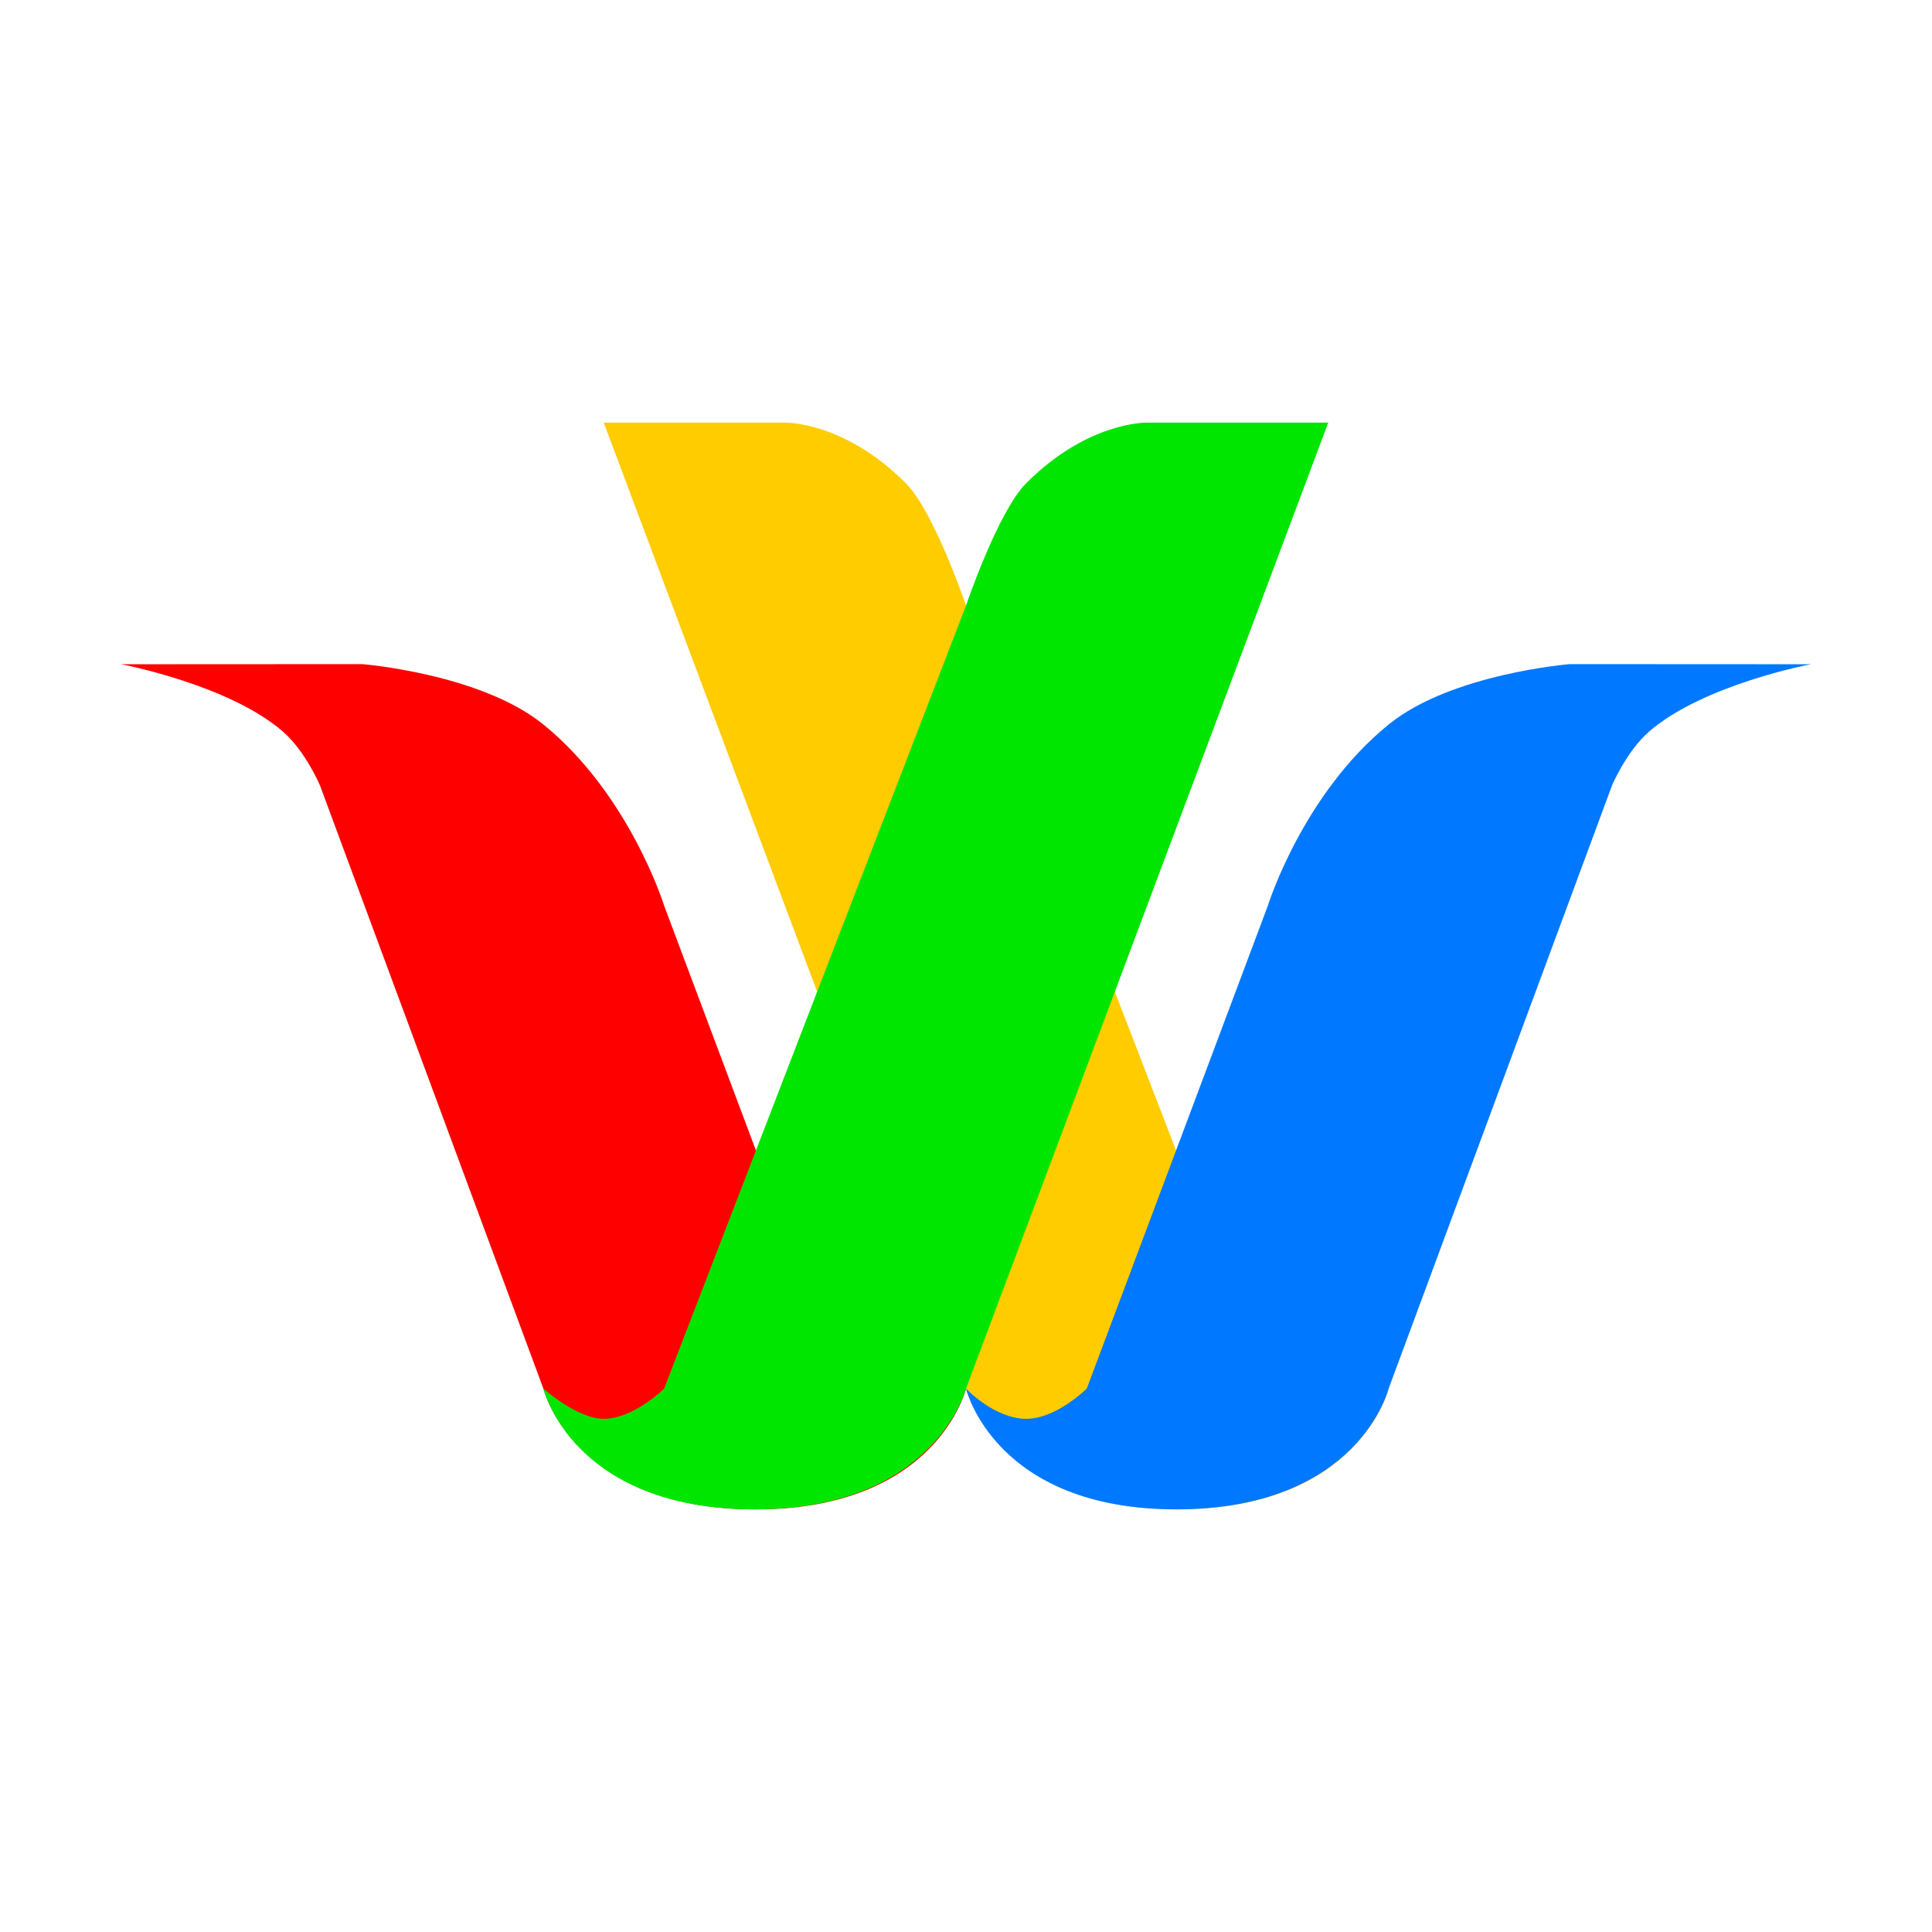
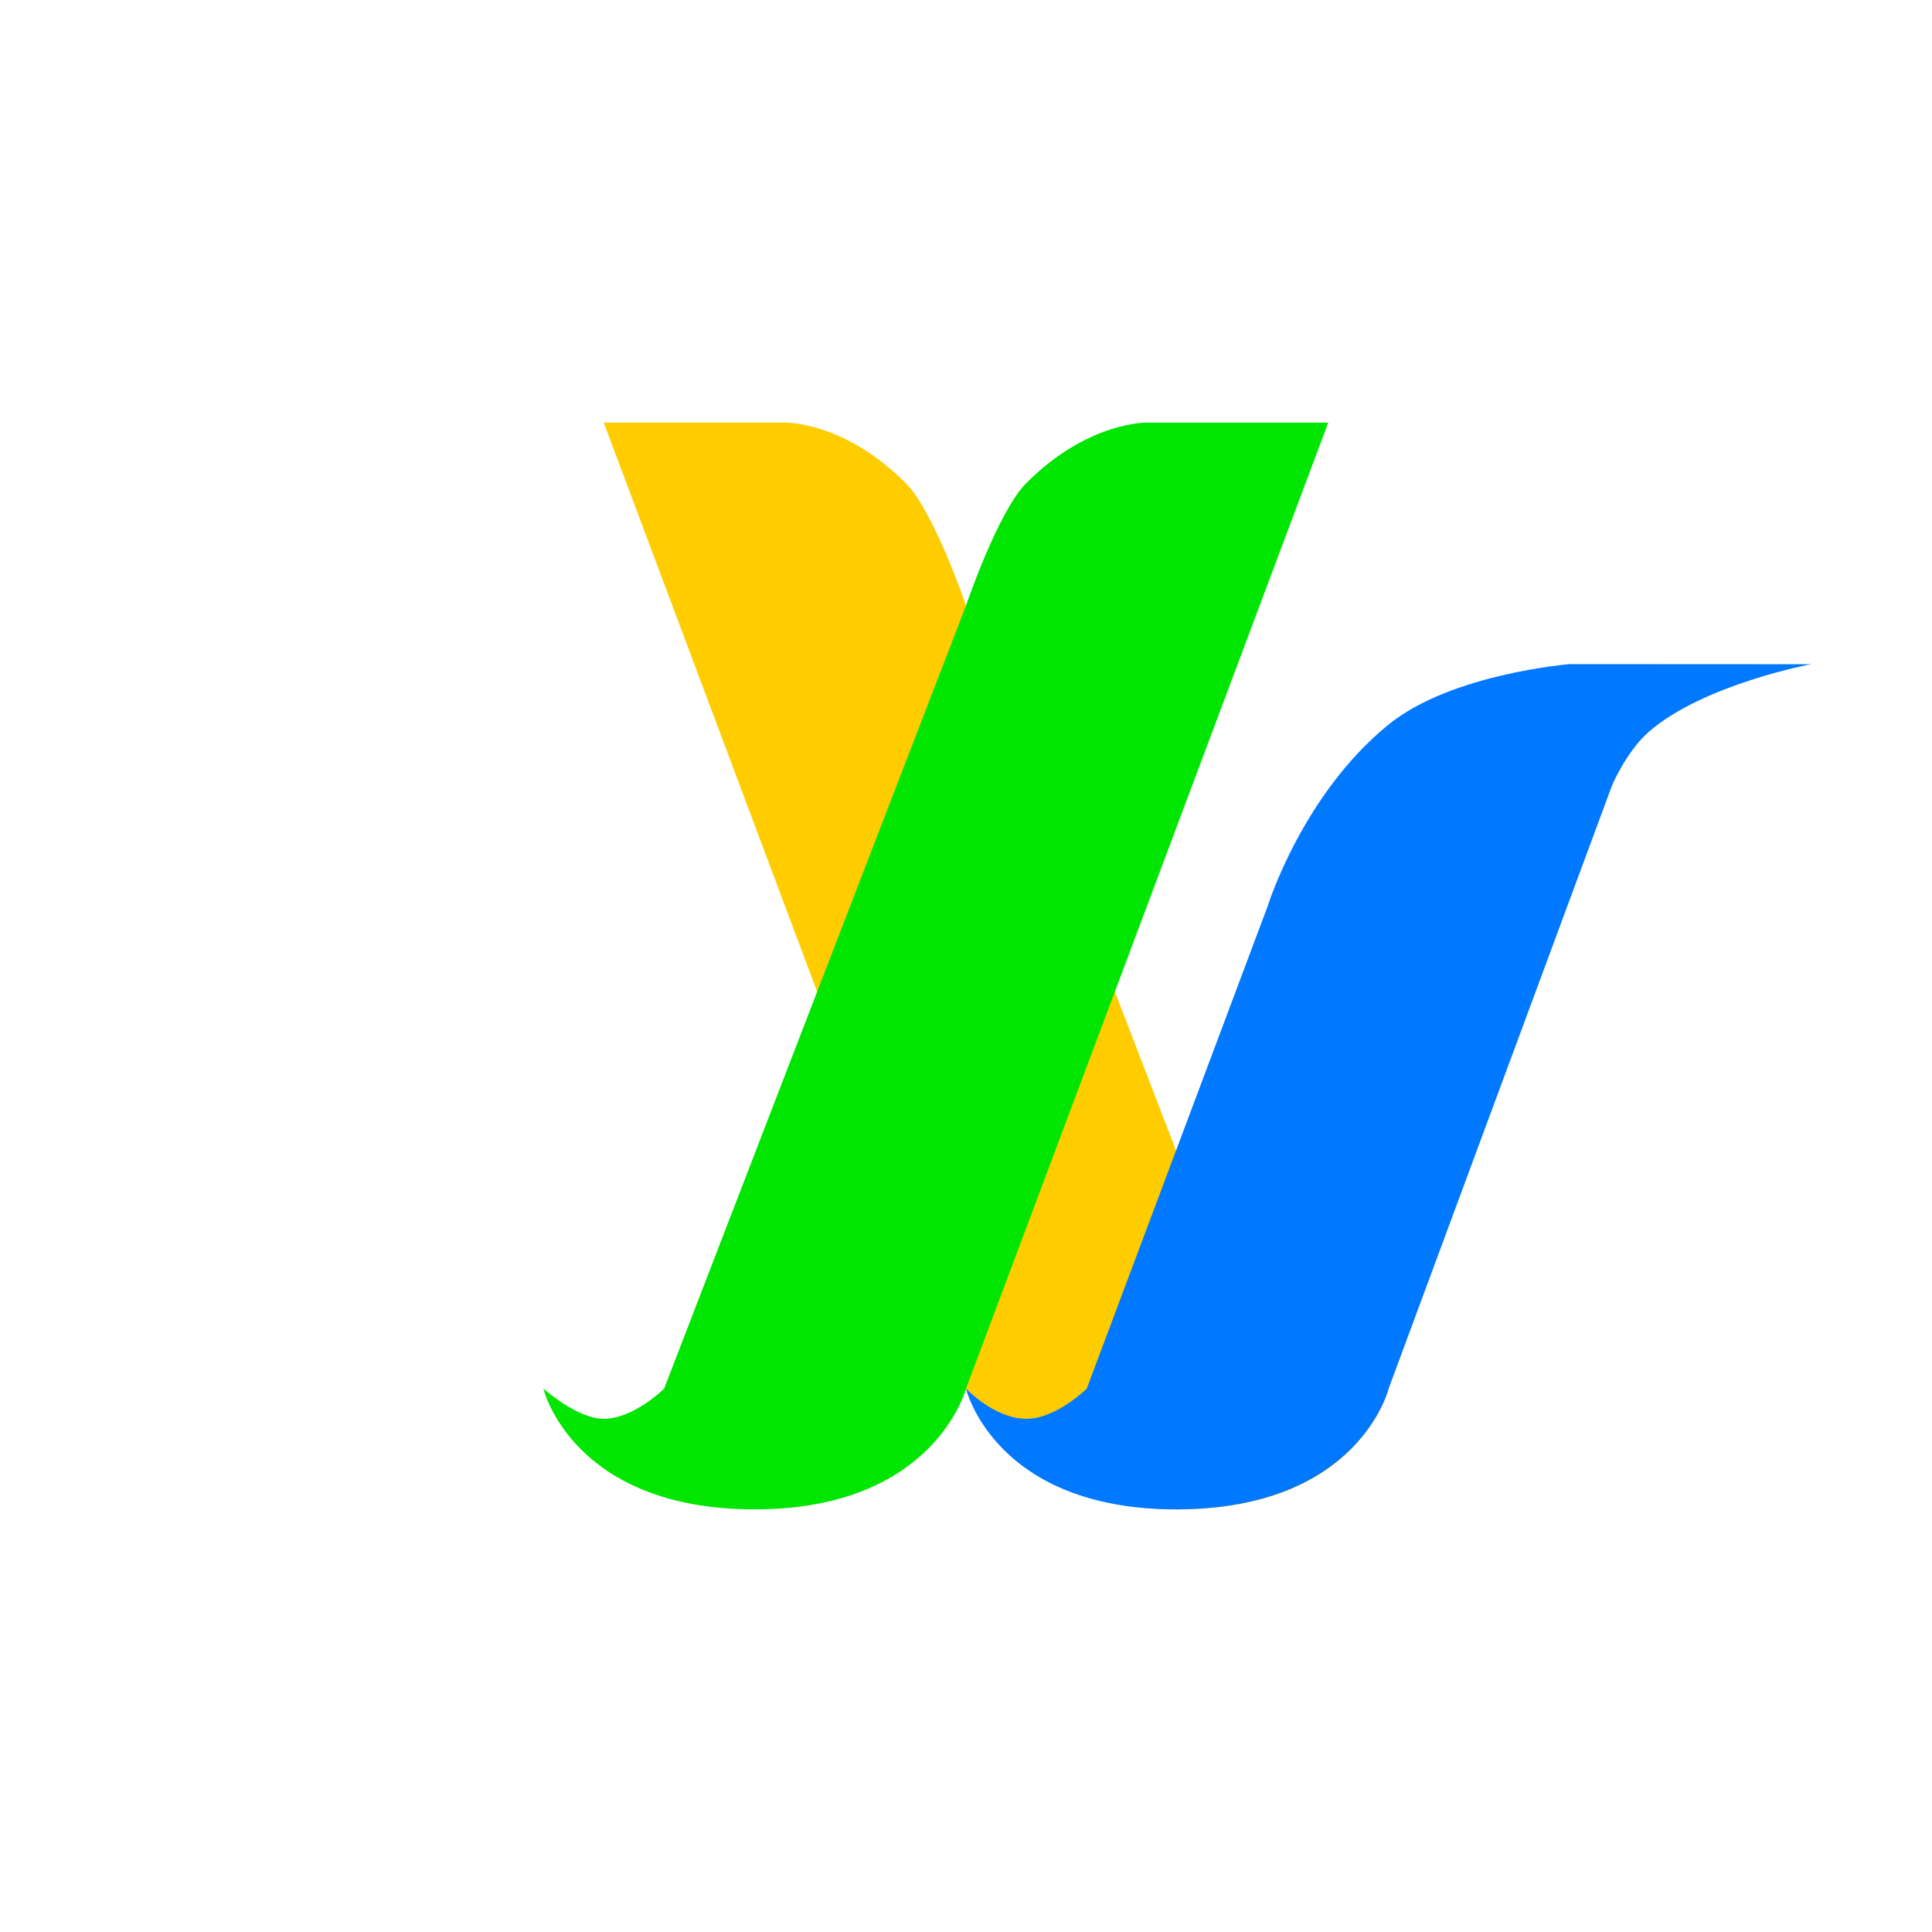
<svg xmlns="http://www.w3.org/2000/svg" xmlns:ns1="http://sodipodi.sourceforge.net/DTD/sodipodi-0.dtd" xmlns:ns2="http://www.inkscape.org/namespaces/inkscape" width="32" height="32" viewBox="0 0 32 32" version="1.1" id="svg1" ns1:docname="volviz-logo.svg" ns2:version="1.4.2 (f4327f4, 2025-05-13)">
  <ns1:namedview id="namedview1" pagecolor="#ffffff" bordercolor="#000000" borderopacity="0.25" ns2:showpageshadow="2" ns2:pageopacity="0.0" ns2:pagecheckerboard="0" ns2:deskcolor="#d1d1d1" ns2:zoom="25.25" ns2:cx="15.980198" ns2:cy="16" ns2:window-width="1920" ns2:window-height="1010" ns2:window-x="-6" ns2:window-y="-6" ns2:window-maximized="1" ns2:current-layer="layer1" />
  <defs id="defs1" />
  <g id="layer1">
-     <path style="fill:#ff0000;fill-opacity:1;stroke:none;stroke-width:0.5;stroke-dasharray:none;stroke-opacity:1" d="M 2.125,11.002 6,11 c 0,0 1.963,0.158 3,1 1.428,1.159 2,3 2,3 l 3,8 c 0,0 0.504,0.5 1,0.5 0.529,0 1,-0.5 1,-0.5 0,0 -0.475,2.008 -3.5,2 C 9.491,24.992 9,23 9,23 L 5.3,13.01 c 0,0 -0.238,-0.568 -0.619,-0.897 C 3.781,11.335 2,11 2,11 Z" id="path51-1-9-6-9-4-2" />
    <path style="mix-blend-mode:normal;fill:#ffcc00;fill-opacity:1;fill-rule:evenodd;stroke:none;stroke-width:0.497;stroke-dasharray:none;stroke-opacity:1" d="m 10,7 6,16 c 0,0 0.518,2 3.5,2 3.023,0 3.5,-2 3.5,-2 0,0 -0.559,0.5 -1,0.5 -0.496,0 -1,-0.5 -1,-0.5 L 16,10.031 c 0,0 -0.527,-1.558 -1,-2.031 -1.026,-1.026 -2,-1 -2,-1 z" id="path50-7-8-0-5" />
    <path style="mix-blend-mode:normal;fill:#00e600;fill-opacity:1;fill-rule:evenodd;stroke:none;stroke-width:0.497;stroke-dasharray:none;stroke-opacity:1" d="m 22,7 -6,16 c 0,0 -0.518,2 -3.5,2 -3.023,0 -3.5,-2 -3.5,-2 0,0 0.559,0.5 1,0.5 0.496,0 1,-0.5 1,-0.5 l 5,-12.969 c 0,0 0.527,-1.558 1,-2.031 1.026,-1.026 2,-1 2,-1 z" id="path50-7-8-09" />
    <path style="fill:#0078ff;fill-opacity:1;stroke:none;stroke-width:0.5;stroke-dasharray:none;stroke-opacity:1" d="M 29.875,11.002 26,11 c 0,0 -1.963,0.158 -3,1 C 21.572,13.159 21,15 21,15 l -3,8 c 0,0 -0.504,0.5 -1,0.5 -0.529,0 -1,-0.5 -1,-0.5 0,0 0.475,2.008 3.5,2 3.009,-0.008 3.5,-2 3.5,-2 l 3.7,-9.99 c 0,0 0.238,-0.568 0.619,-0.897 C 28.219,11.335 30,11 30,11 Z" id="path51-1-9-6-9-4-6-4" />
  </g>
</svg>